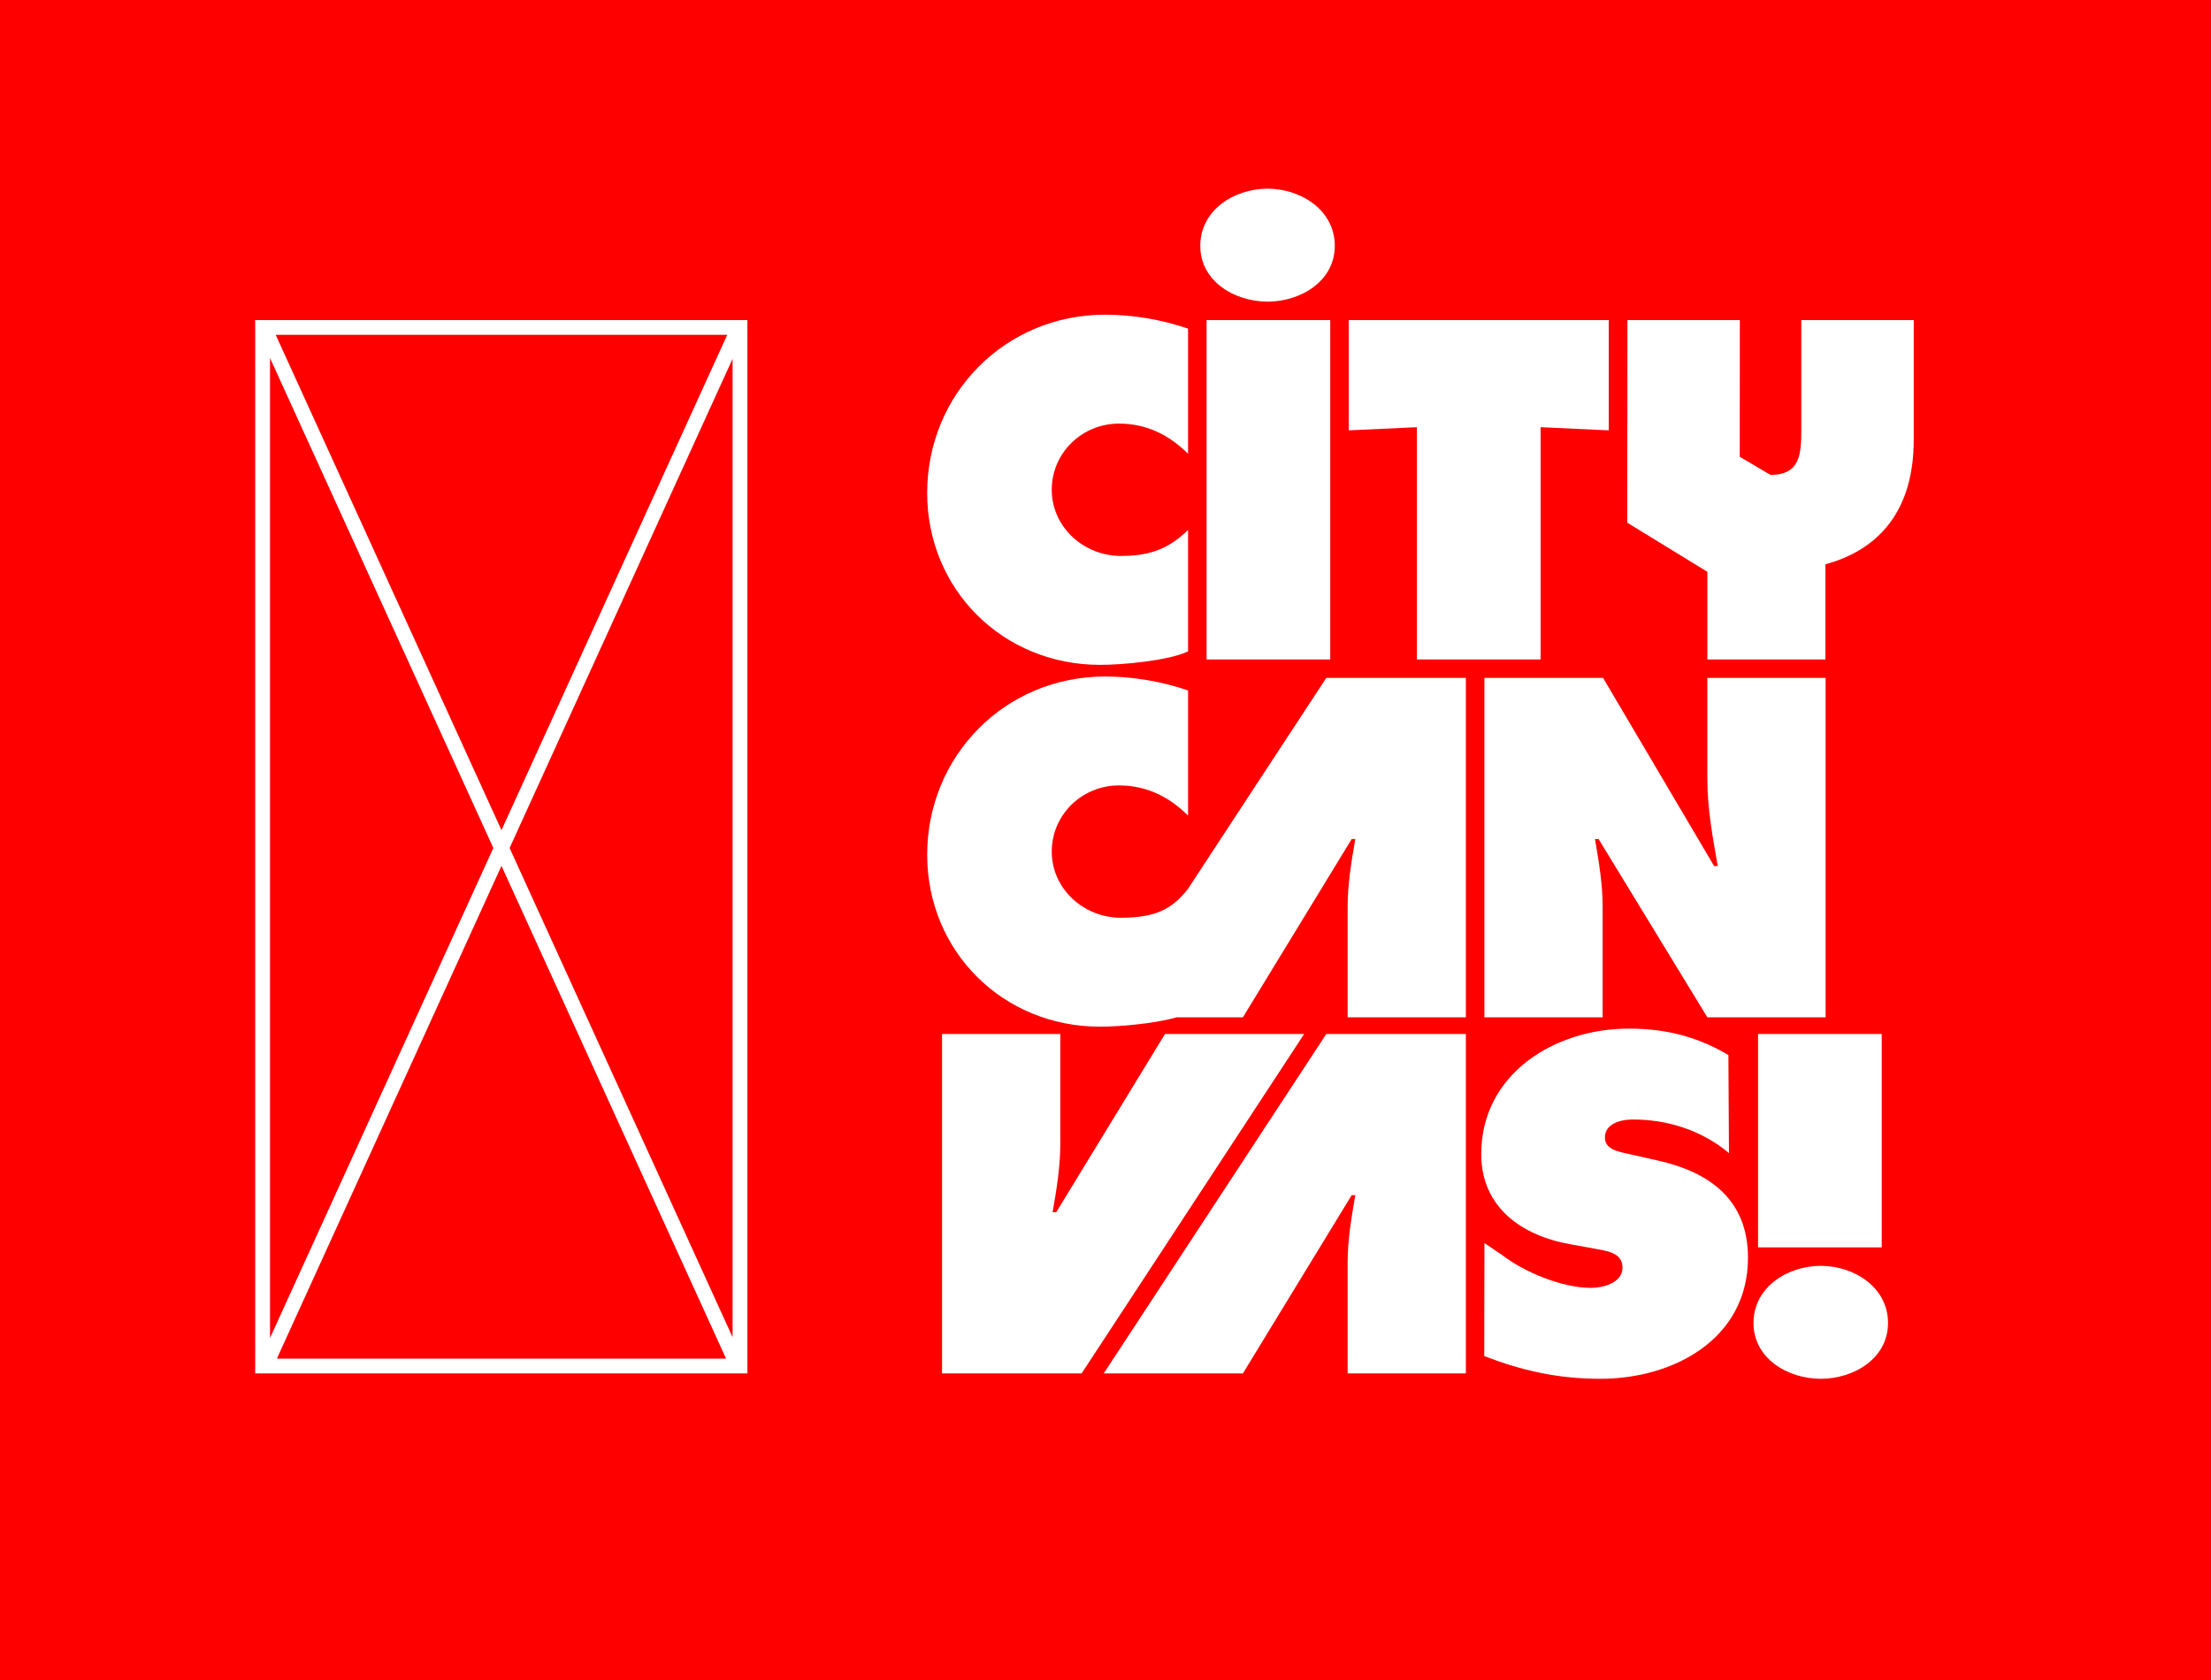
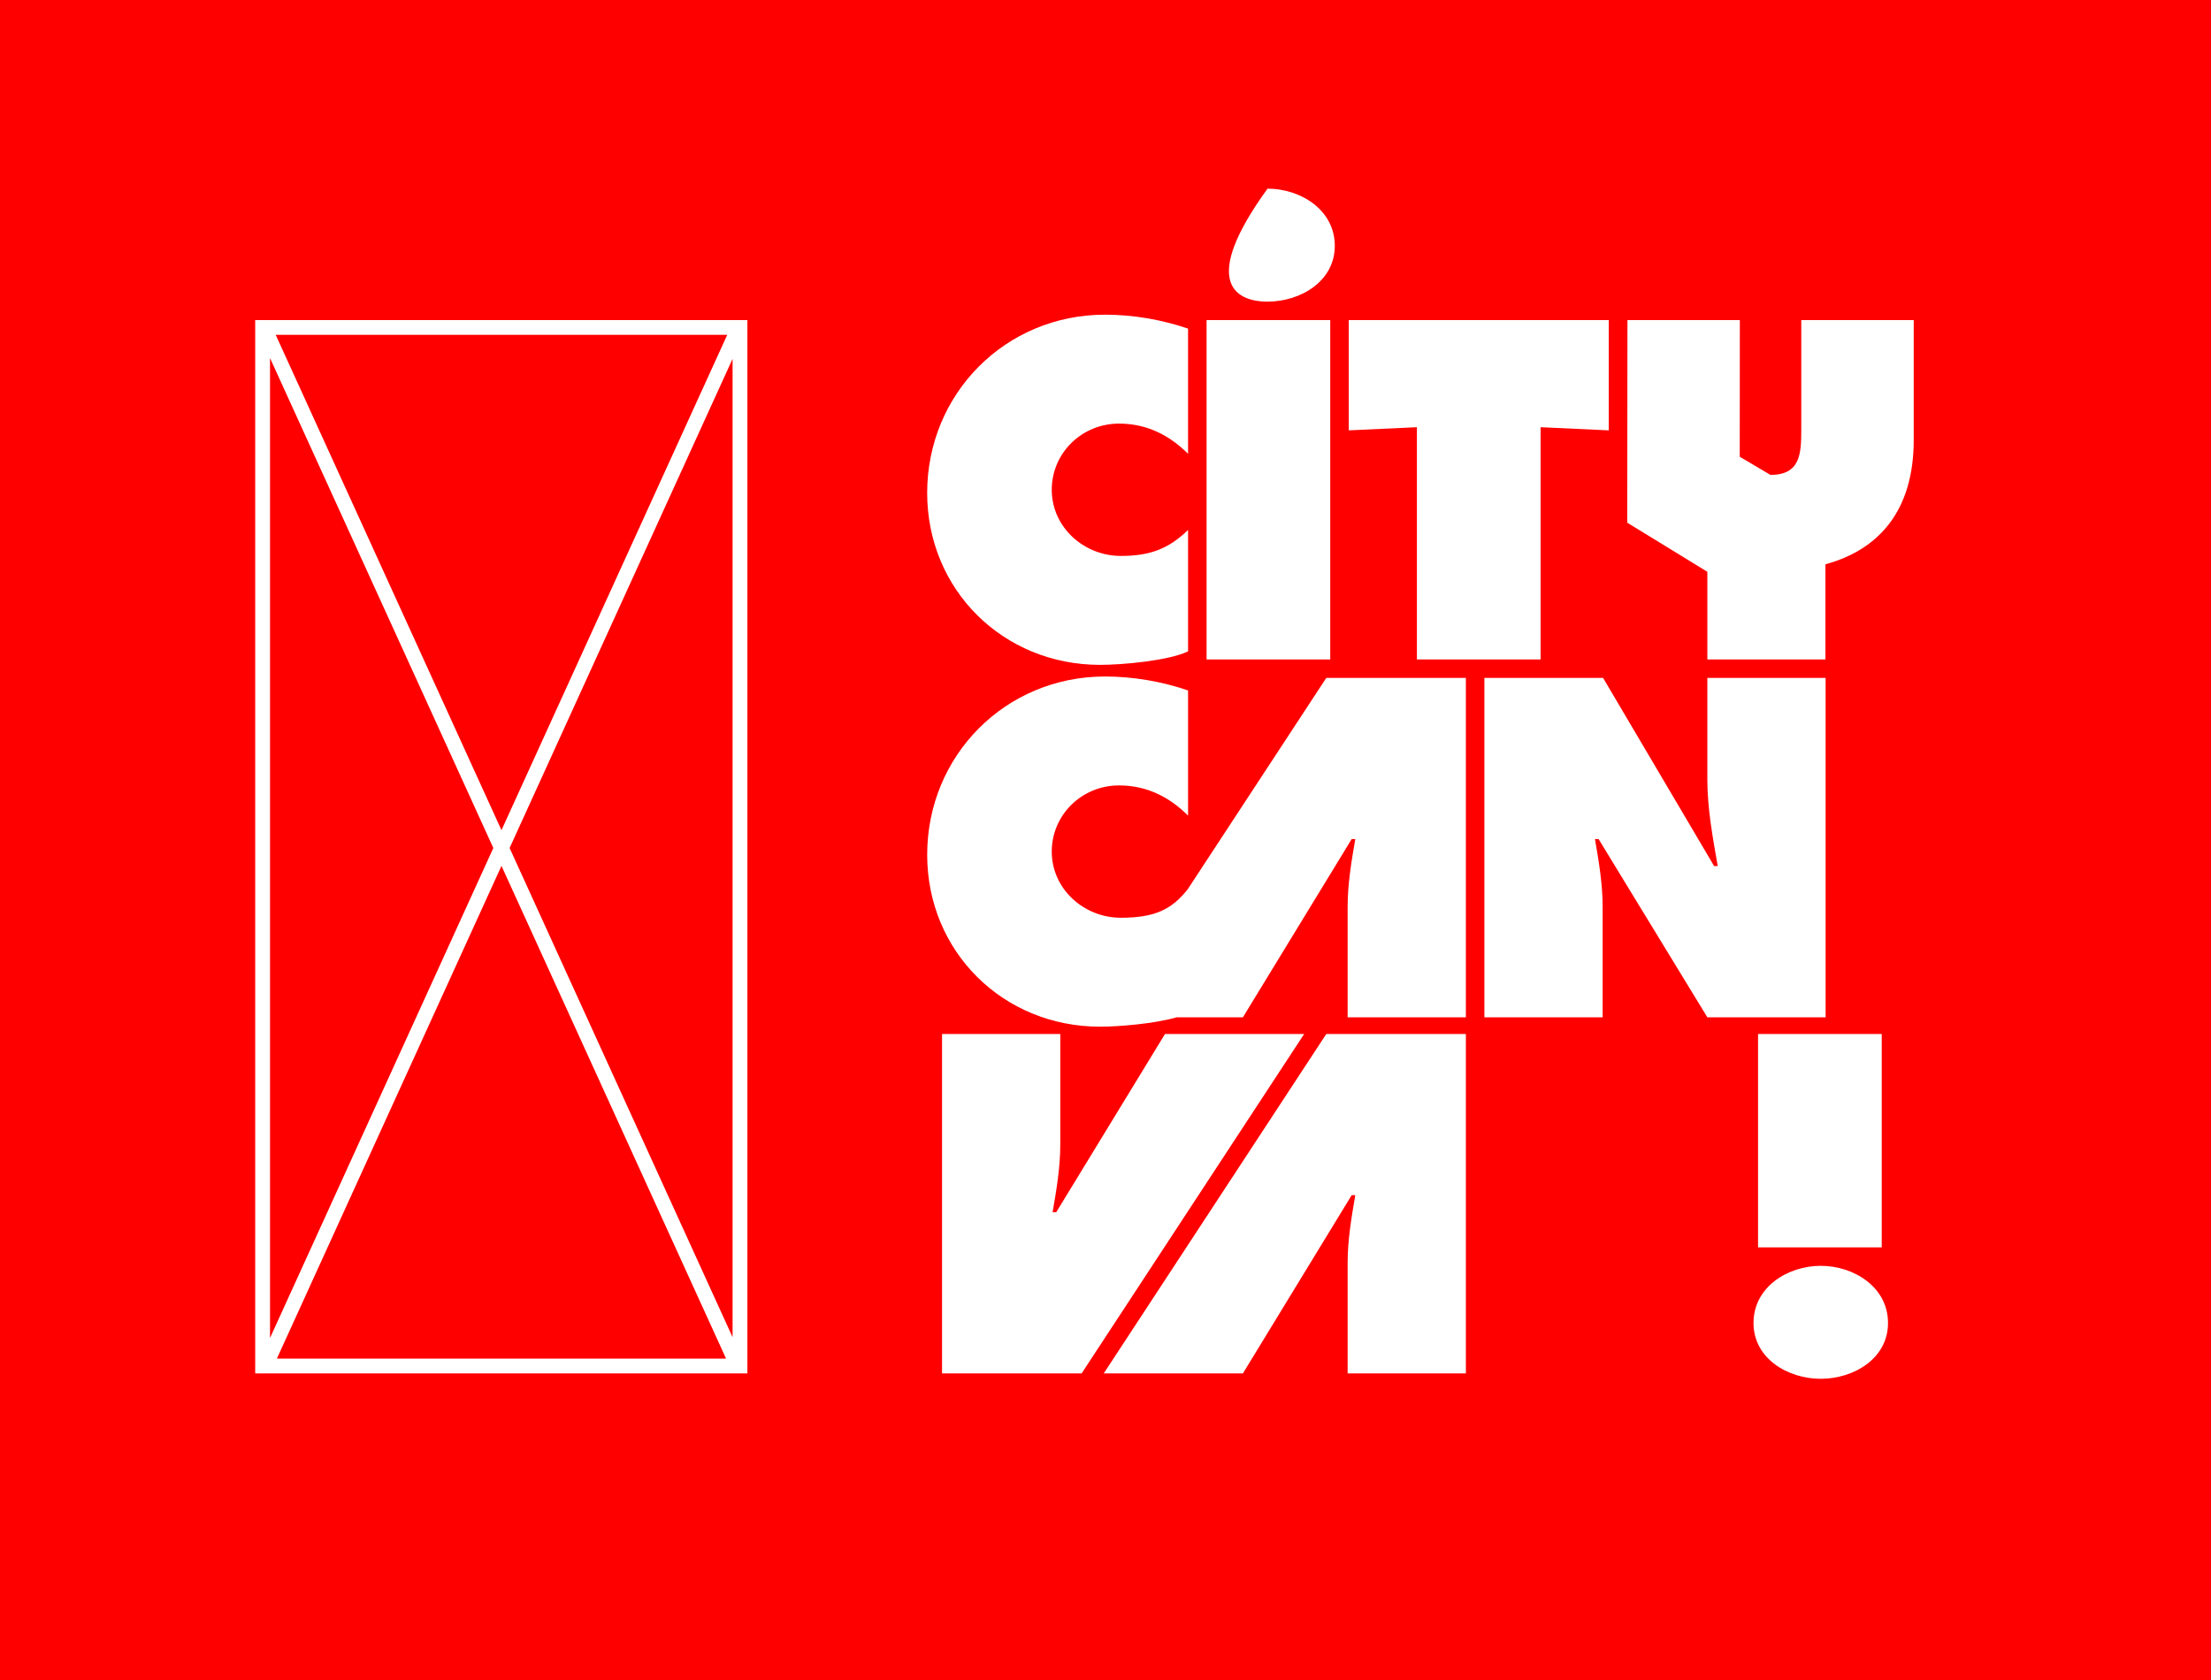
<svg xmlns="http://www.w3.org/2000/svg" width="200" height="152" viewBox="0 0 200 152" fill="none">
  <rect x="0" y="0" width="200" height="152" fill="#333333" stroke="none" />
  <g clip-path="url(#clip0_1_42)">
    <path d="M200 152V0L0 0V152H200Z" fill="#FF0000" />
    <path d="M99.507 60.154C101.507 60.154 105.672 59.788 107.469 58.932V47.947C105.672 49.698 103.957 50.298 101.385 50.298C98.037 50.298 95.138 47.692 95.138 44.312C95.138 40.973 97.874 38.326 101.222 38.326C103.752 38.326 105.793 39.386 107.468 41.056V29.733C105.1 28.919 102.487 28.471 99.956 28.471C90.933 28.471 83.869 35.638 83.869 44.598C83.869 53.353 90.729 60.154 99.507 60.154H99.507Z" fill="white" />
    <path d="M120.33 28.96H109.143V59.665H120.33V28.96Z" fill="white" />
    <path d="M145.01 61.335H134.273V92.041H144.97V82.064C144.97 80.028 144.643 78.032 144.276 75.914H144.602L154.441 92.041H165.139V61.335H154.441V70.538C154.441 73.145 154.931 75.791 155.381 78.358H155.054L145.01 61.335L145.01 61.335Z" fill="white" />
    <path d="M107.438 80.454C106.018 82.248 104.526 83.034 101.385 83.034C98.038 83.034 95.138 80.428 95.138 77.049C95.138 73.709 97.874 71.062 101.222 71.062C103.753 71.062 105.793 72.123 107.469 73.792V62.469C105.1 61.655 102.487 61.207 99.956 61.207C90.933 61.207 83.87 68.374 83.87 77.334C83.87 86.089 90.729 92.89 99.507 92.89C101.187 92.89 104.395 92.631 106.444 92.041H112.43L122.269 75.915H122.596C122.229 78.032 121.902 80.028 121.902 82.064V92.041H132.598V61.335H119.971L107.438 80.454L107.438 80.454Z" fill="white" />
    <path d="M99.843 124.259H112.43L122.269 108.133H122.596C122.229 110.25 121.902 112.246 121.902 114.282V124.259H132.598V93.552L119.971 93.553L99.842 124.259L99.843 124.259Z" fill="white" />
    <path d="M105.381 93.553L95.542 109.68H95.216C95.583 107.563 95.91 105.567 95.91 103.53V93.553H85.213V124.259H97.841L117.969 93.553H105.382L105.381 93.553Z" fill="white" />
    <path d="M164.701 114.527C161.72 114.527 158.617 116.44 158.617 119.699C158.617 122.916 161.72 124.748 164.701 124.748C167.681 124.748 170.784 122.916 170.784 119.699C170.784 116.44 167.681 114.527 164.701 114.527Z" fill="white" />
-     <path d="M149.951 104.997L147.42 104.427C146.563 104.223 145.174 104.061 145.174 102.92C145.174 101.658 146.603 101.304 147.583 101.291C150.756 101.25 153.931 102.255 156.397 104.325L156.345 95.457C153.694 93.876 150.849 93.064 147.338 93.064C140.643 93.064 133.987 97.137 133.987 104.427C133.987 109.233 137.662 111.798 142.031 112.572L144.276 112.979C145.296 113.182 146.766 113.305 146.766 114.689C146.766 116.074 145.011 116.521 143.908 116.521C141.336 116.521 137.907 115.117 135.906 113.569L134.277 112.468L134.261 122.694C137.665 124.002 140.887 124.748 144.765 124.748C151.421 124.748 158.117 121.124 158.117 113.794C158.117 108.581 154.687 106.056 149.951 104.997H149.951Z" fill="white" />
    <path d="M128.17 59.666H139.357V38.652L145.521 38.937V28.96H122.005V38.937L128.17 38.652V59.666Z" fill="white" />
-     <path d="M114.657 27.29C117.638 27.29 120.741 25.457 120.741 22.241C120.741 18.982 117.638 17.069 114.657 17.069C111.677 17.069 108.574 18.982 108.574 22.241C108.574 25.457 111.677 27.29 114.657 27.29Z" fill="white" />
+     <path d="M114.657 27.29C117.638 27.29 120.741 25.457 120.741 22.241C120.741 18.982 117.638 17.069 114.657 17.069C108.574 25.457 111.677 27.29 114.657 27.29Z" fill="white" />
    <path d="M170.215 93.552H159.028V112.857H170.215V93.552Z" fill="white" />
    <path d="M162.937 28.96V38.856C162.937 41.041 162.863 42.967 160.152 42.967L157.372 41.325L157.38 28.96H147.214L147.196 47.291L154.442 51.733V59.665H165.123L165.123 51.054C170.077 49.705 173.109 46.078 173.109 39.819V28.96H162.937Z" fill="white" />
    <path d="M23.085 28.96V124.259H67.607V28.96H23.085ZM44.626 76.725L24.425 121.055V32.395L44.626 76.725ZM24.939 30.296H65.784L45.362 75.111L24.939 30.296ZM45.362 78.34L65.678 122.923H25.045L45.362 78.34H45.362ZM46.097 76.725L66.267 32.464V120.987L46.097 76.725V76.725Z" fill="white" />
  </g>
  <defs>
    <clipPath id="clip0_1_42">
      <rect width="200" height="152" fill="white" />
    </clipPath>
  </defs>
</svg>